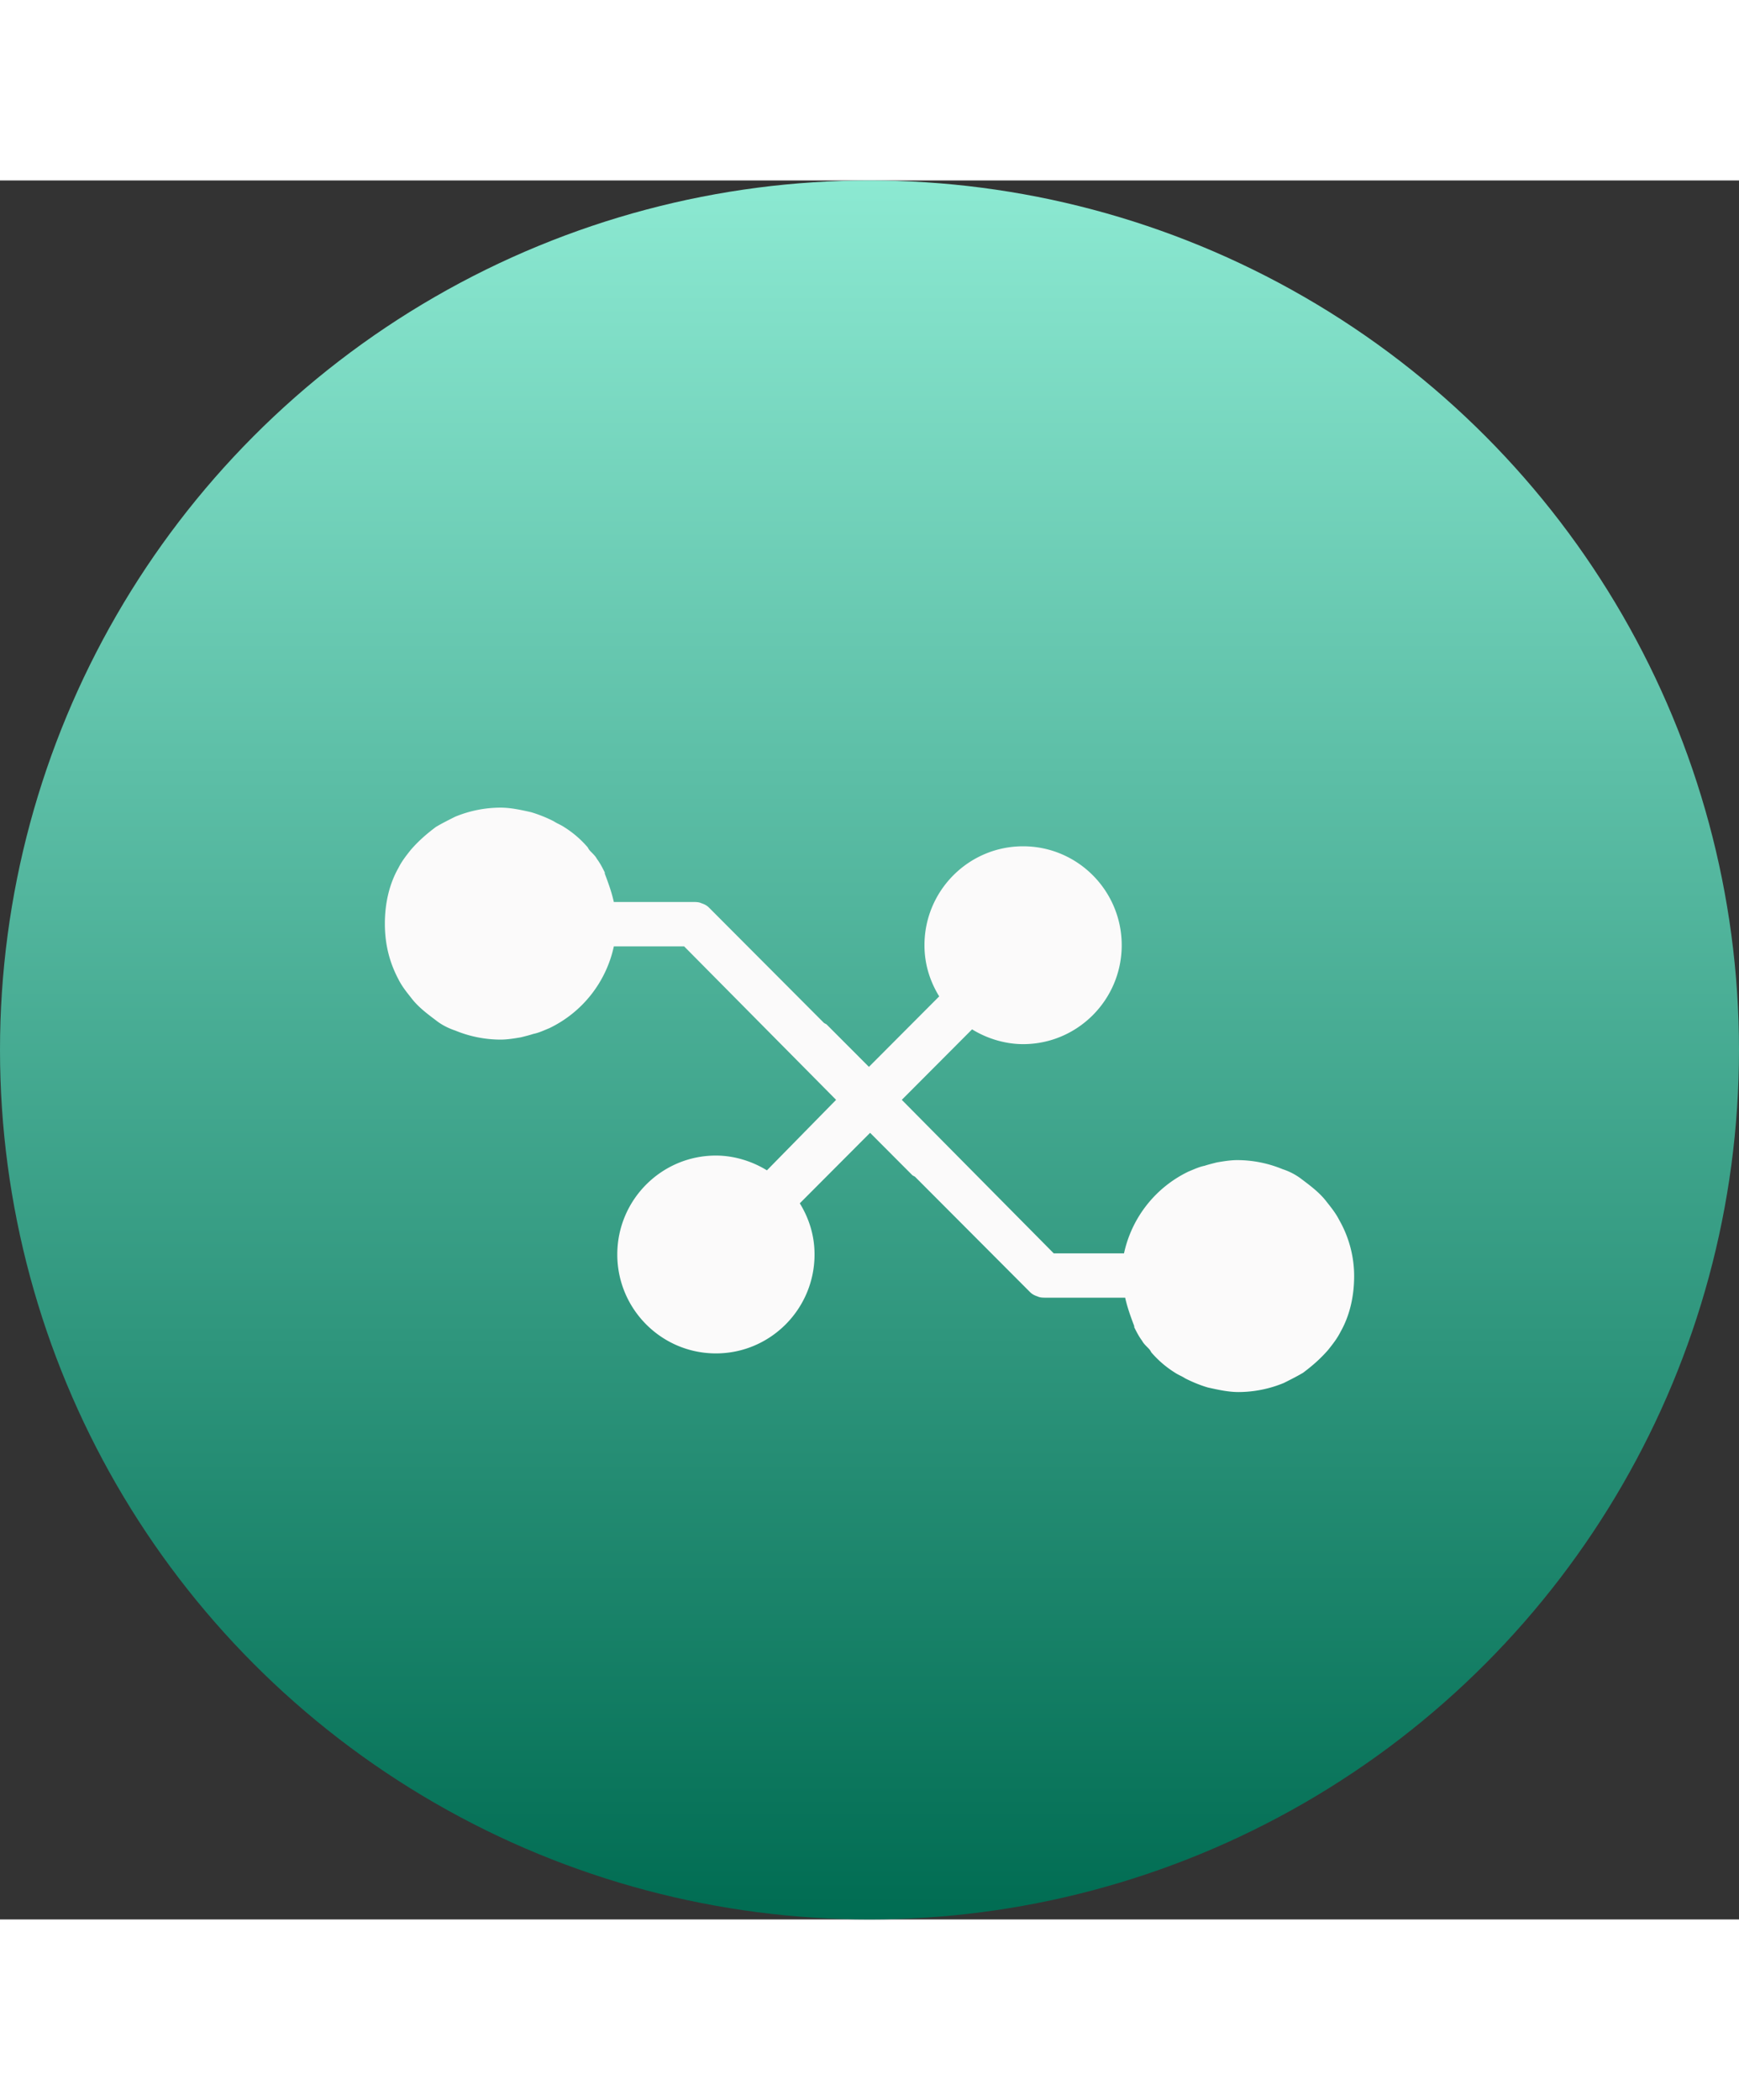
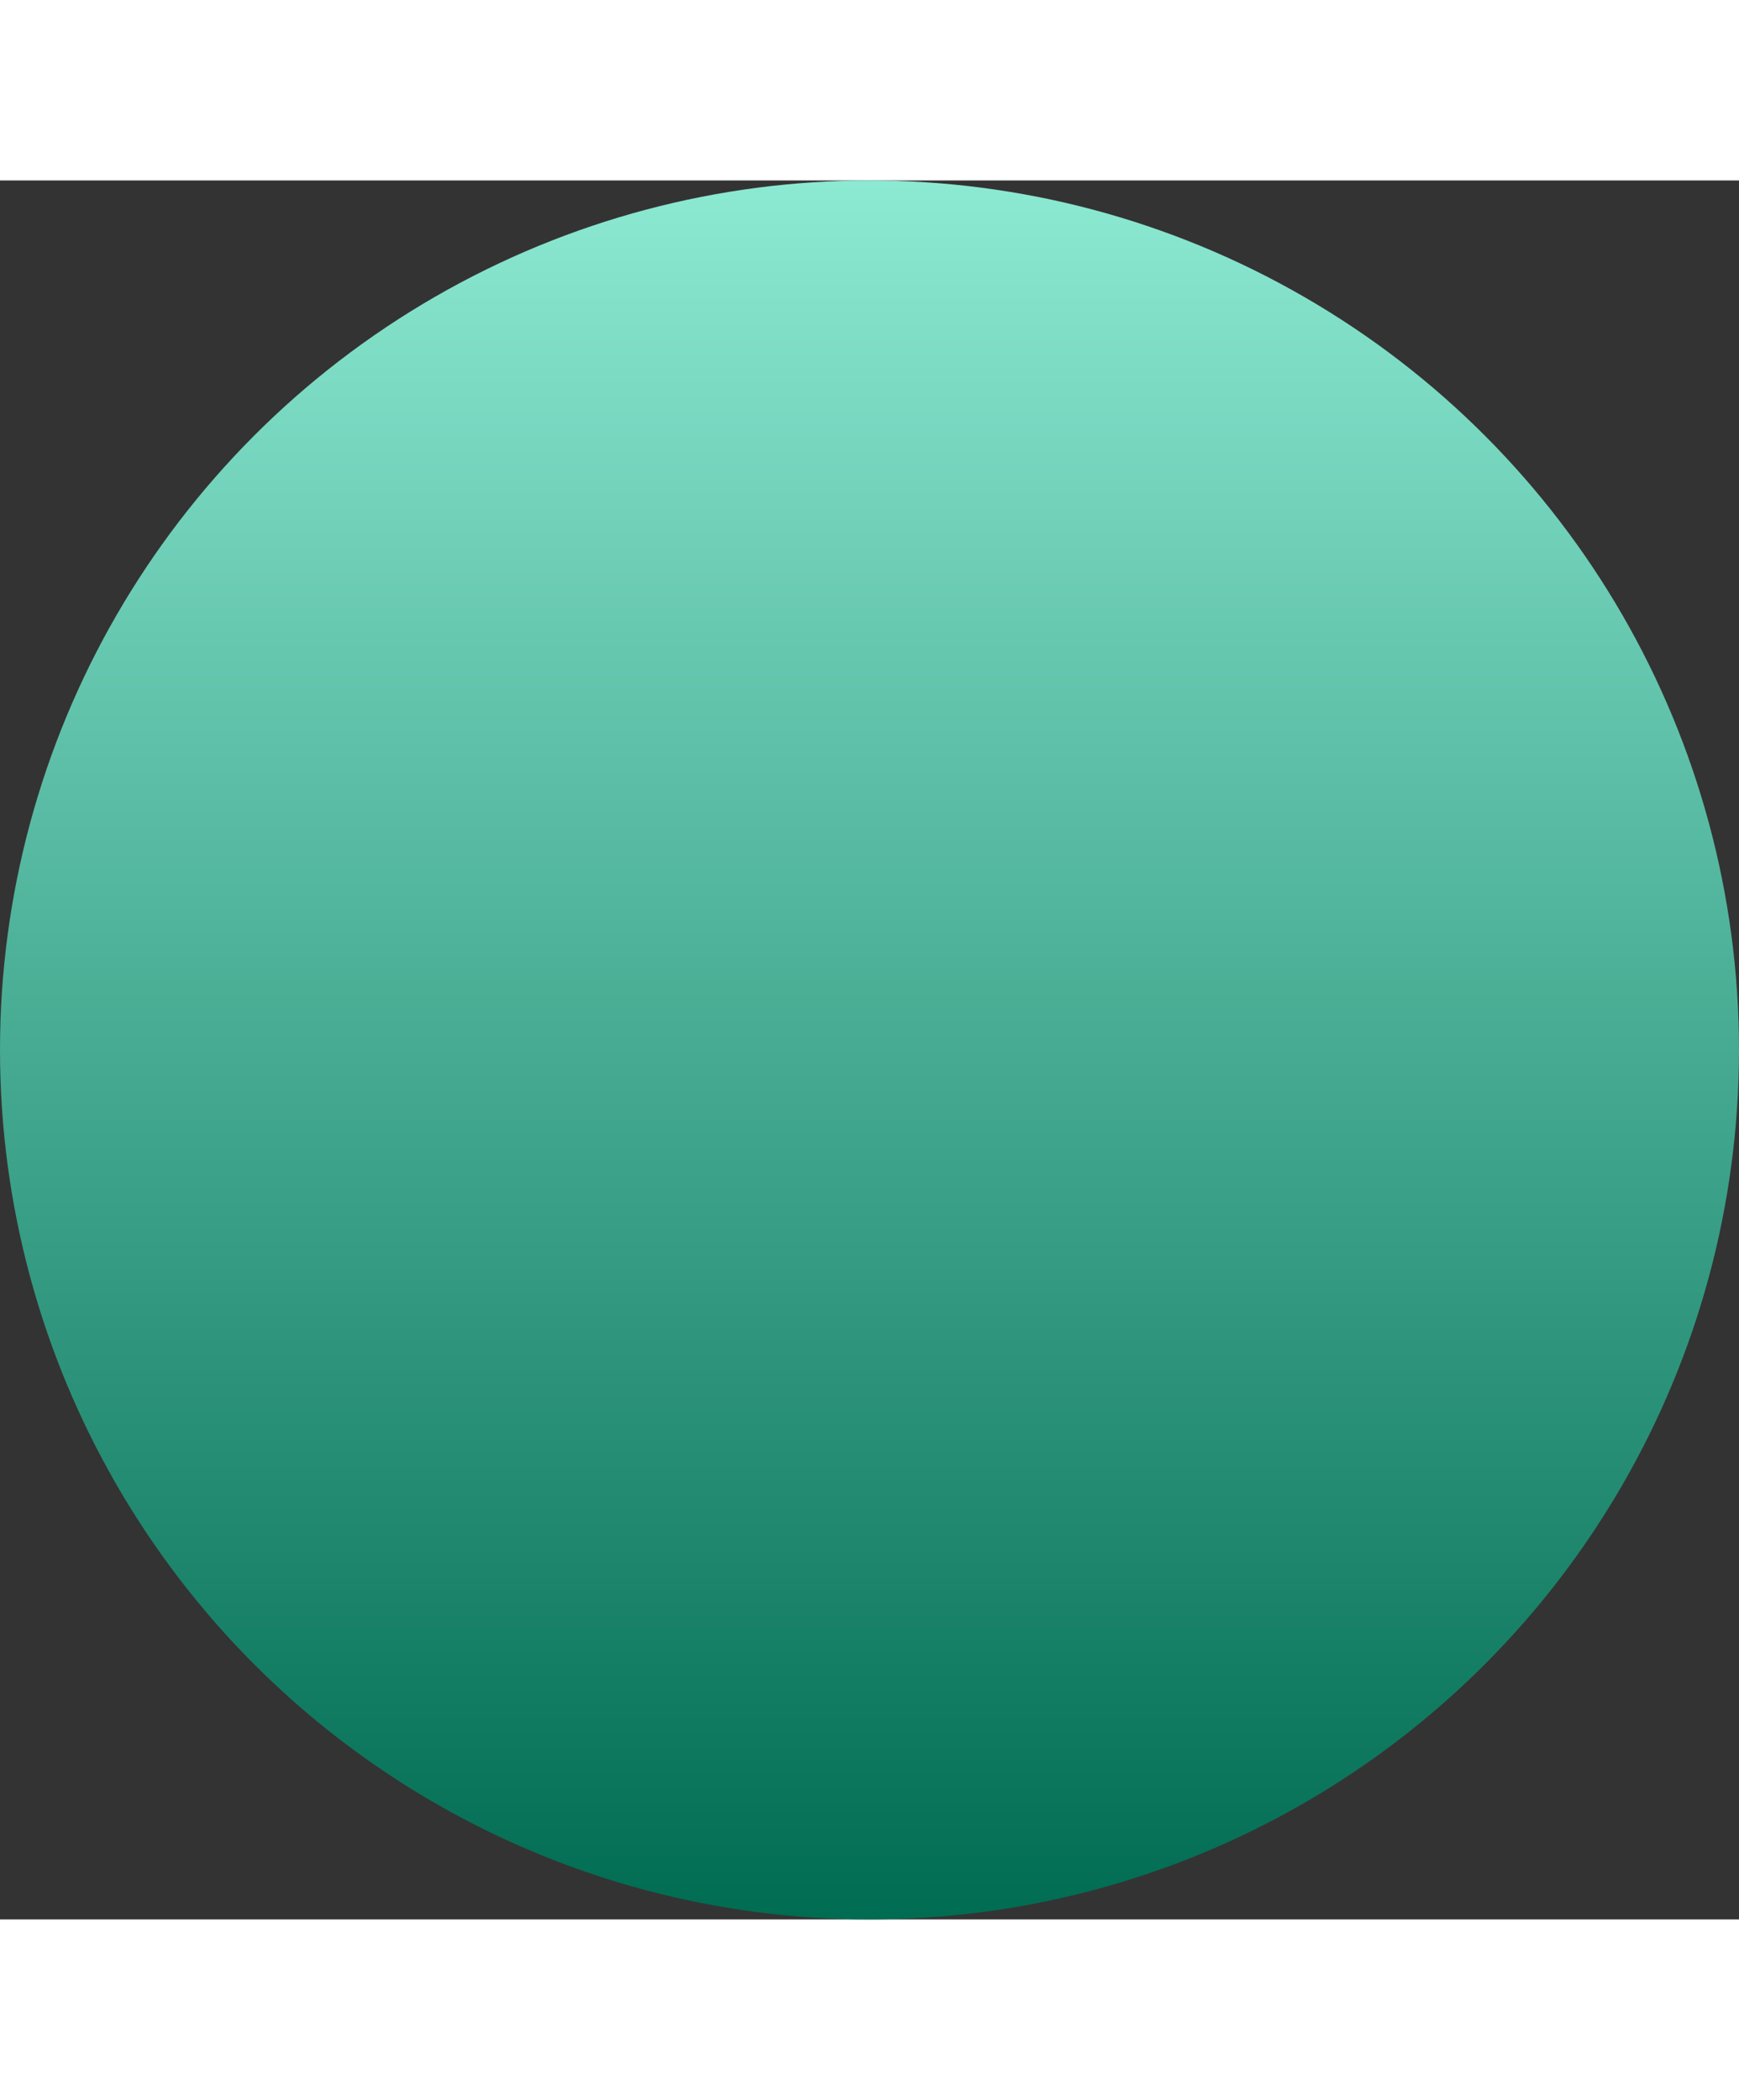
<svg xmlns="http://www.w3.org/2000/svg" width="53" height="64" viewBox="0 0 122 122" fill="none">
  <rect x="0" y="0" width="122" height="122" fill="#333333" stroke="none" />
  <circle cx="61" cy="61" r="61" fill="url(#a)" />
-   <path d="M93.966 72.956c-.239-.478-.557-.877-.875-1.276-.477-.639-1.114-1.117-1.75-1.596a4.412 4.412 0 0 0-1.352-.717 8.381 8.381 0 0 0-3.18-.639c-.478 0-.955.08-1.432.16-.318.08-.636.16-.875.24-.398.079-.716.239-1.113.398a8.311 8.311 0 0 0-4.534 5.744h-4.93L63.266 64.5l4.93-4.946c1.034.639 2.307 1.038 3.58 1.038 3.817 0 6.918-3.111 6.918-6.94 0-3.83-3.101-6.94-6.919-6.94-3.817 0-6.919 3.11-6.919 6.94 0 1.356.398 2.553 1.034 3.59l-4.93 4.945-2.943-2.951c-.08-.08-.16-.08-.239-.16l-8.033-8.057c-.159-.16-.318-.24-.557-.32-.159-.079-.397-.079-.557-.079h-5.567c-.159-.718-.397-1.356-.636-1.994v-.08c-.16-.319-.318-.638-.557-.957-.08-.16-.239-.319-.398-.478-.079-.08-.159-.16-.238-.32a7.217 7.217 0 0 0-1.67-1.435c-.24-.16-.478-.24-.716-.399a9.483 9.483 0 0 0-1.59-.638c-.716-.16-1.432-.319-2.148-.319a8.38 8.38 0 0 0-3.181.638c-.477.24-.954.479-1.352.718-.637.479-1.193.957-1.75 1.595-.318.4-.636.798-.875 1.277C27.318 49.345 27 50.7 27 52.137c0 1.435.318 2.712.954 3.909.239.479.557.877.875 1.276.477.639 1.113 1.117 1.75 1.596.398.319.875.558 1.352.718a8.383 8.383 0 0 0 3.18.638c.478 0 .955-.08 1.432-.16.318-.08.636-.16.875-.24.398-.079.715-.238 1.113-.398a8.312 8.312 0 0 0 4.534-5.744h4.93L58.656 64.5l-4.852 4.946c-1.034-.638-2.306-1.037-3.579-1.037-3.817 0-6.919 3.11-6.919 6.94 0 3.829 3.102 6.94 6.92 6.94 3.817 0 6.918-3.111 6.918-6.94 0-1.356-.398-2.553-1.034-3.59l4.931-4.946 2.943 2.952c.079.08.159.08.238.16l8.033 8.056c.159.16.317.24.557.32.159.079.397.079.557.079h5.567c.159.718.397 1.356.636 1.994v.08c.16.319.318.638.557.957.08.16.239.319.398.478.079.08.159.16.238.32a7.217 7.217 0 0 0 1.67 1.435c.24.16.478.24.716.399.477.24 1.034.478 1.59.638.717.16 1.432.319 2.148.319a8.38 8.38 0 0 0 3.181-.638c.477-.24.954-.479 1.352-.718.637-.479 1.193-.957 1.75-1.595.318-.4.636-.798.875-1.277.636-1.117.954-2.473.954-3.909 0-1.434-.398-2.79-1.034-3.907Z" fill="#FBFAFA" />
  <defs>
    <linearGradient id="a" x1="61" y1="0" x2="61" y2="122" gradientUnits="userSpaceOnUse">
      <stop stop-color="#8ce9d2" />
      <stop offset="1" stop-color="#006c52" />
    </linearGradient>
  </defs>
</svg>